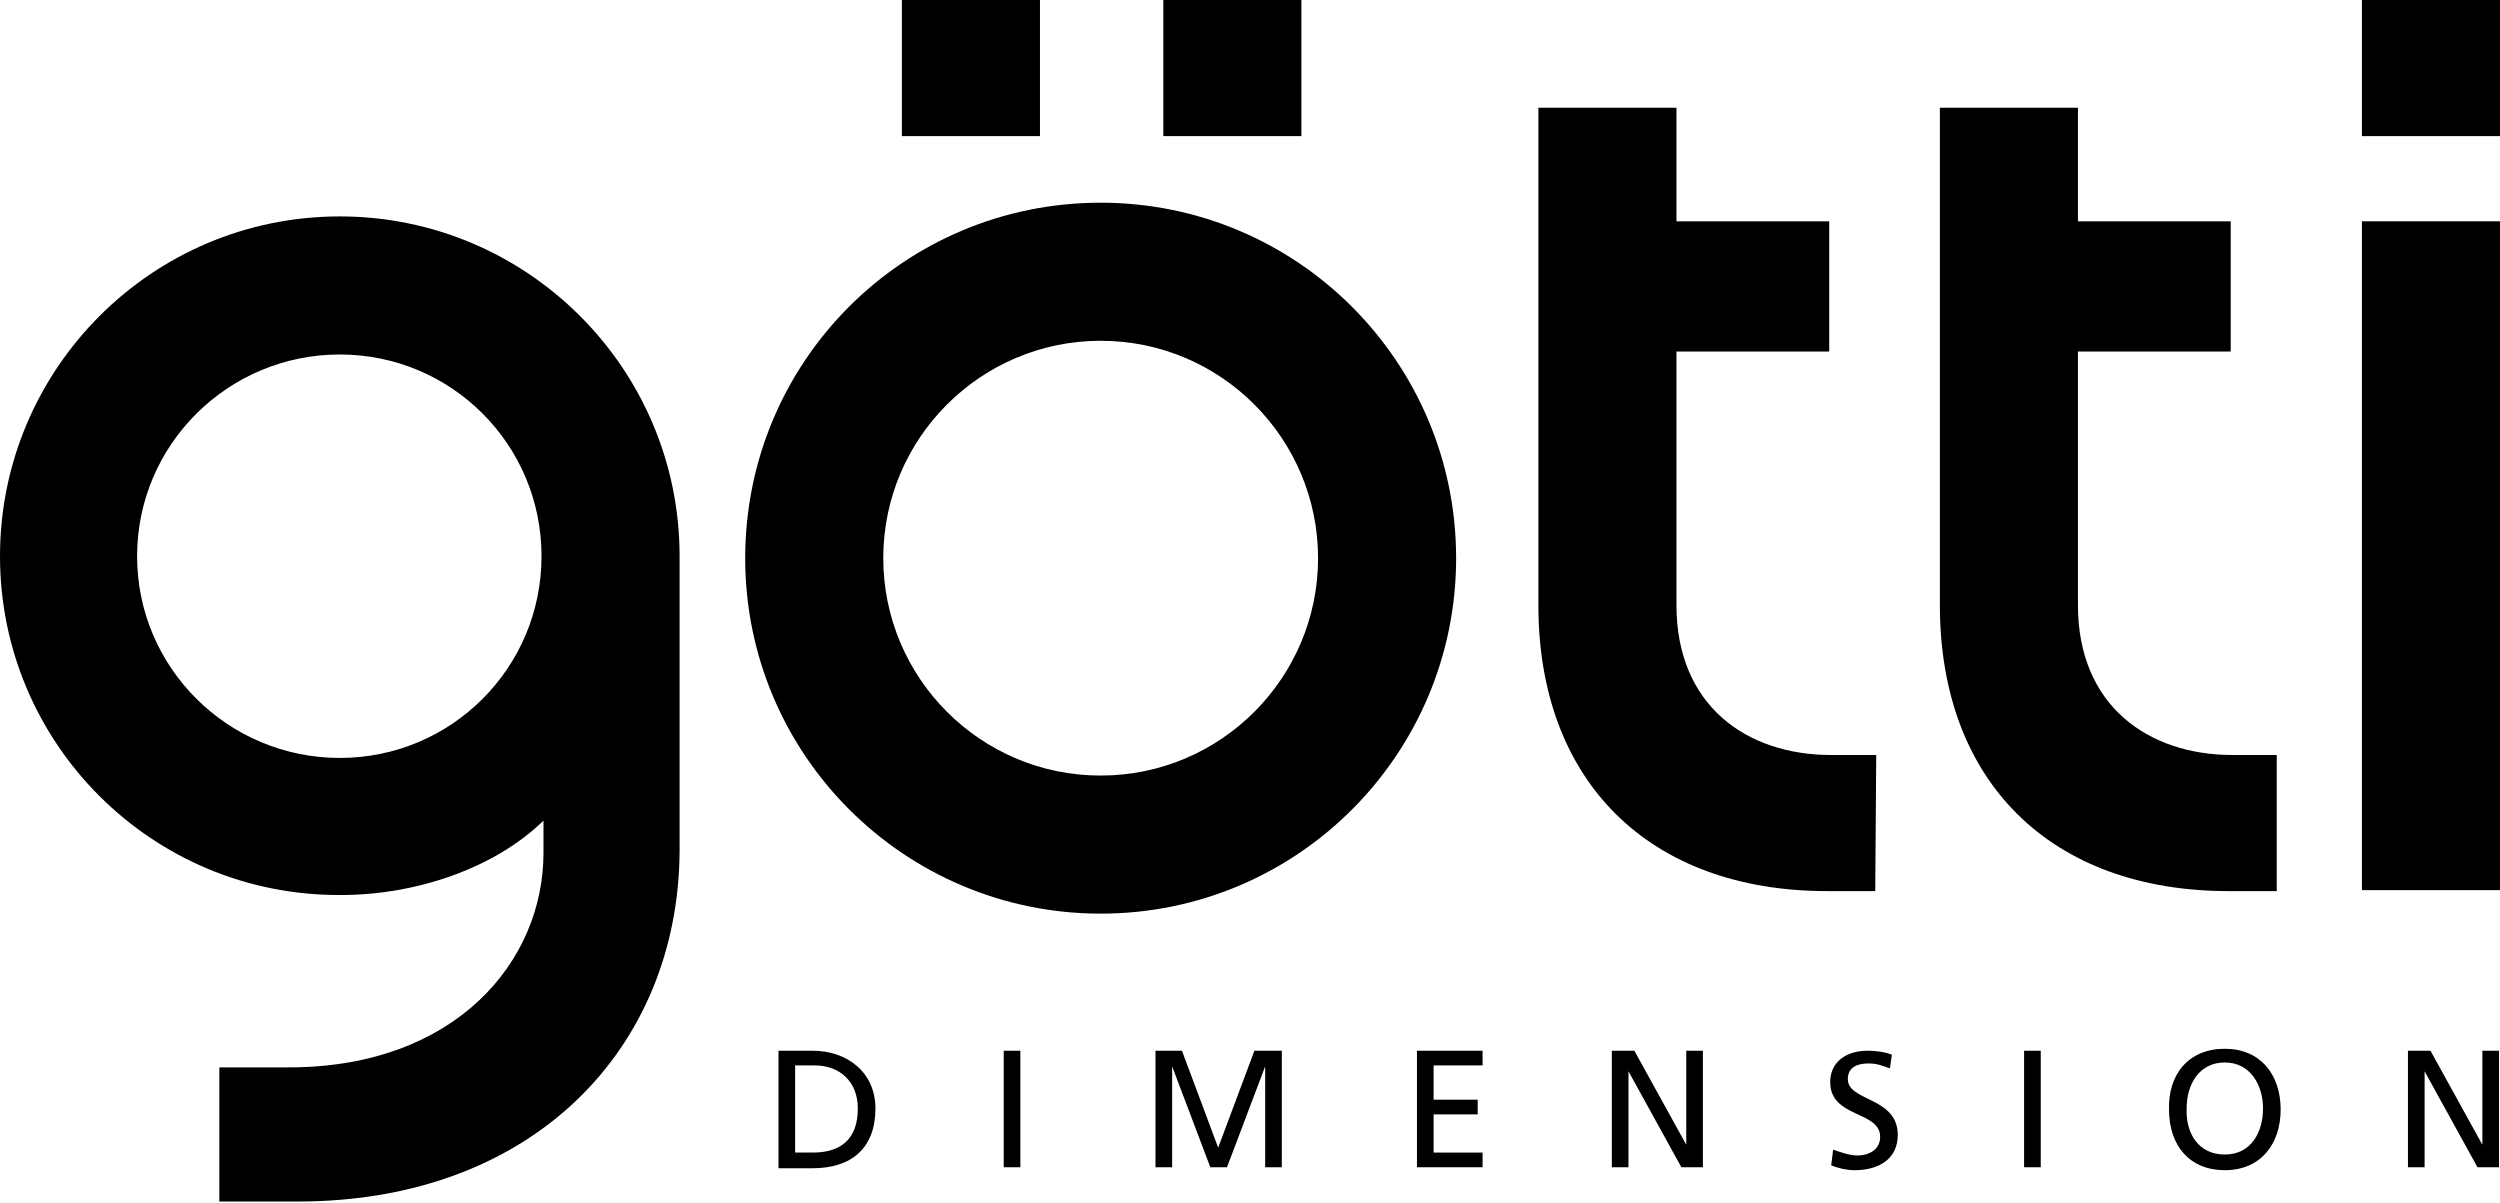
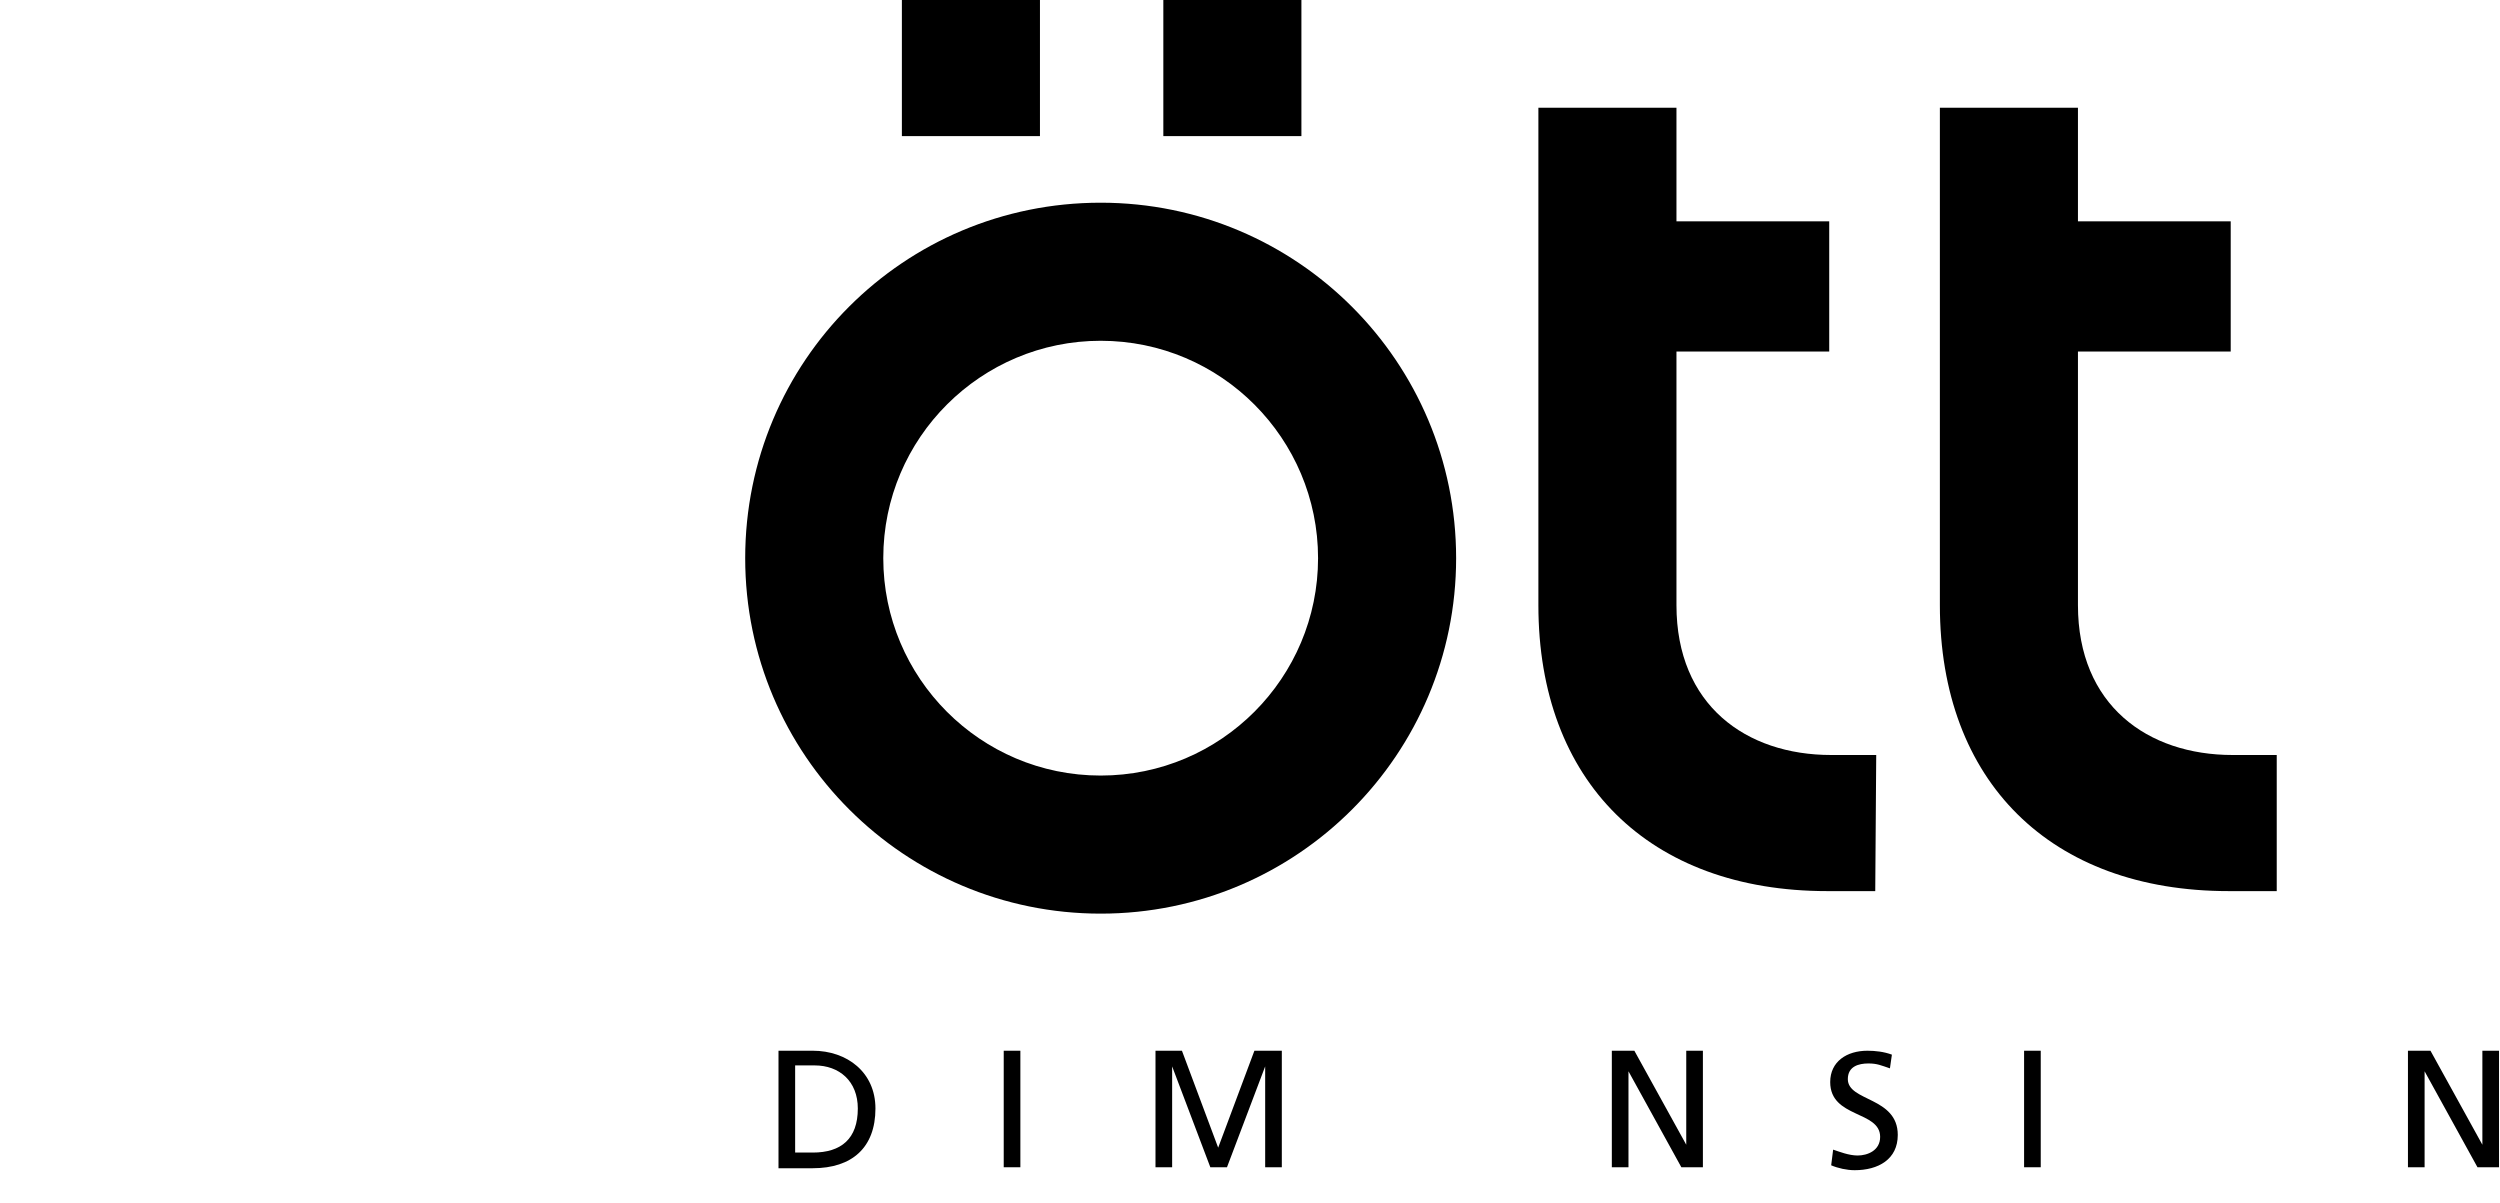
<svg xmlns="http://www.w3.org/2000/svg" version="1.1" x="0px" y="0px" viewBox="0 0 255.3 122.8" style="enable-background:new 0 0 255.3 122.8;" xml:space="preserve">
  <style type="text/css">
	.st0{display:none;}
	.st1{fill-rule:evenodd;clip-rule:evenodd;}
</style>
  <g id="Background">
</g>
  <g id="Guides" class="st0">
</g>
  <g id="Foreground">
-     <path class="st1" d="M34.7,77.4c11.4,0,20.6-9.2,20.6-20.6c0-11.4-9.2-20.6-20.6-20.6C23.3,36.2,14,45.4,14,56.8   C14,68.2,23.3,77.4,34.7,77.4z M34.7,22.1c19.1,0,34.7,15.5,34.7,34.7v29v1.1c-0.1,20-14.8,35.8-39,35.8h-8l0-13.7h7.1   c17,0,26-10.8,26-21.9l0-1.3v-2c-4.9,4.8-12.9,7.6-20.7,7.6C15.5,91.5,0,75.9,0,56.8S15.5,22.1,34.7,22.1z" />
    <path class="st1" d="M191.6,77.1L191.5,91l-4.9,0c-18.2,0-29.5-11.2-29.5-29.2l0-50.8h14.1l0,11.6h15.6l0,13.3h-15.6l0,25.9   c0,10.2,7.1,15.3,15.8,15.3L191.6,77.1z" />
    <g>
-       <rect x="241.2" class="st1" width="14.1" height="13.9" />
-     </g>
+       </g>
    <g>
-       <rect x="241.2" y="22.6" class="st1" width="14.1" height="68.3" />
-     </g>
+       </g>
    <path class="st1" d="M134.6,57c0-12.2-9.9-22.2-22.2-22.2c-12.2,0-22.2,9.9-22.2,22.2c0,12.2,9.9,22.2,22.2,22.2   C124.7,79.2,134.6,69.2,134.6,57z M148.7,57c0,20-16.2,36.3-36.3,36.3c-20,0-36.3-16.2-36.3-36.3s16.2-36.3,36.3-36.3   C132.5,20.7,148.7,37,148.7,57z" />
    <g>
      <rect x="118.8" class="st1" width="14.1" height="13.9" />
    </g>
    <g>
      <rect x="92.1" class="st1" width="14.1" height="13.9" />
    </g>
    <path class="st1" d="M232.5,77.1L232.5,91l-4.9,0c-18.2,0-29.5-11.2-29.5-29.2l0-50.8h14.1l0,11.6h15.6l0,13.3h-15.6l0,25.9   c0,10.2,7.1,15.3,15.8,15.3L232.5,77.1z" />
    <g>
      <path d="M79.5,107.3H83c3.5,0,6.4,2.2,6.4,5.9c0,4-2.4,6.1-6.4,6.1h-3.5V107.3z M81.2,117.7H83c2.9,0,4.6-1.4,4.6-4.5    c0-2.8-1.9-4.4-4.4-4.4h-2V117.7z" />
      <path d="M102.5,107.3h1.7v11.9h-1.7V107.3z" />
      <path d="M117.9,107.3h2.8l3.7,9.9l3.7-9.9h2.8v11.9h-1.7v-10.3h0l-3.9,10.3h-1.7l-3.9-10.3h0v10.3h-1.7V107.3z" />
-       <path d="M144.7,107.3h6.7v1.5h-5v3.5h4.5v1.5h-4.5v3.9h5v1.5h-6.7V107.3z" />
      <path d="M164.6,107.3h2.3l5.3,9.6h0v-9.6h1.7v11.9h-2.2l-5.4-9.8h0v9.8h-1.7V107.3z" />
      <path d="M193,109.1c-0.9-0.3-1.3-0.5-2.2-0.5c-1,0-2.1,0.3-2.1,1.6c0,2.3,5.1,1.8,5.1,5.7c0,2.5-2,3.6-4.4,3.6    c-0.8,0-1.7-0.2-2.4-0.5l0.2-1.6c0.6,0.2,1.6,0.6,2.5,0.6c1,0,2.3-0.5,2.3-1.9c0-2.7-5.1-1.9-5.1-5.6c0-2.1,1.7-3.2,3.8-3.2    c0.8,0,1.7,0.1,2.5,0.4L193,109.1z" />
      <path d="M206.7,107.3h1.7v11.9h-1.7V107.3z" />
-       <path d="M227.2,107.1c3.6,0,5.7,2.6,5.7,6.2c0,3.6-2.1,6.2-5.7,6.2c-3.6,0-5.7-2.5-5.7-6.2C221.4,109.7,223.5,107.1,227.2,107.1z     M227.2,117.9c2.7,0,3.9-2.3,3.9-4.7c0-2.4-1.3-4.7-3.9-4.7c-2.6,0-3.9,2.2-3.9,4.7C223.2,115.6,224.4,117.9,227.2,117.9z" />
      <path d="M245.9,107.3h2.3l5.3,9.6h0v-9.6h1.7v11.9H253l-5.4-9.8h0v9.8h-1.7V107.3z" />
    </g>
  </g>
</svg>